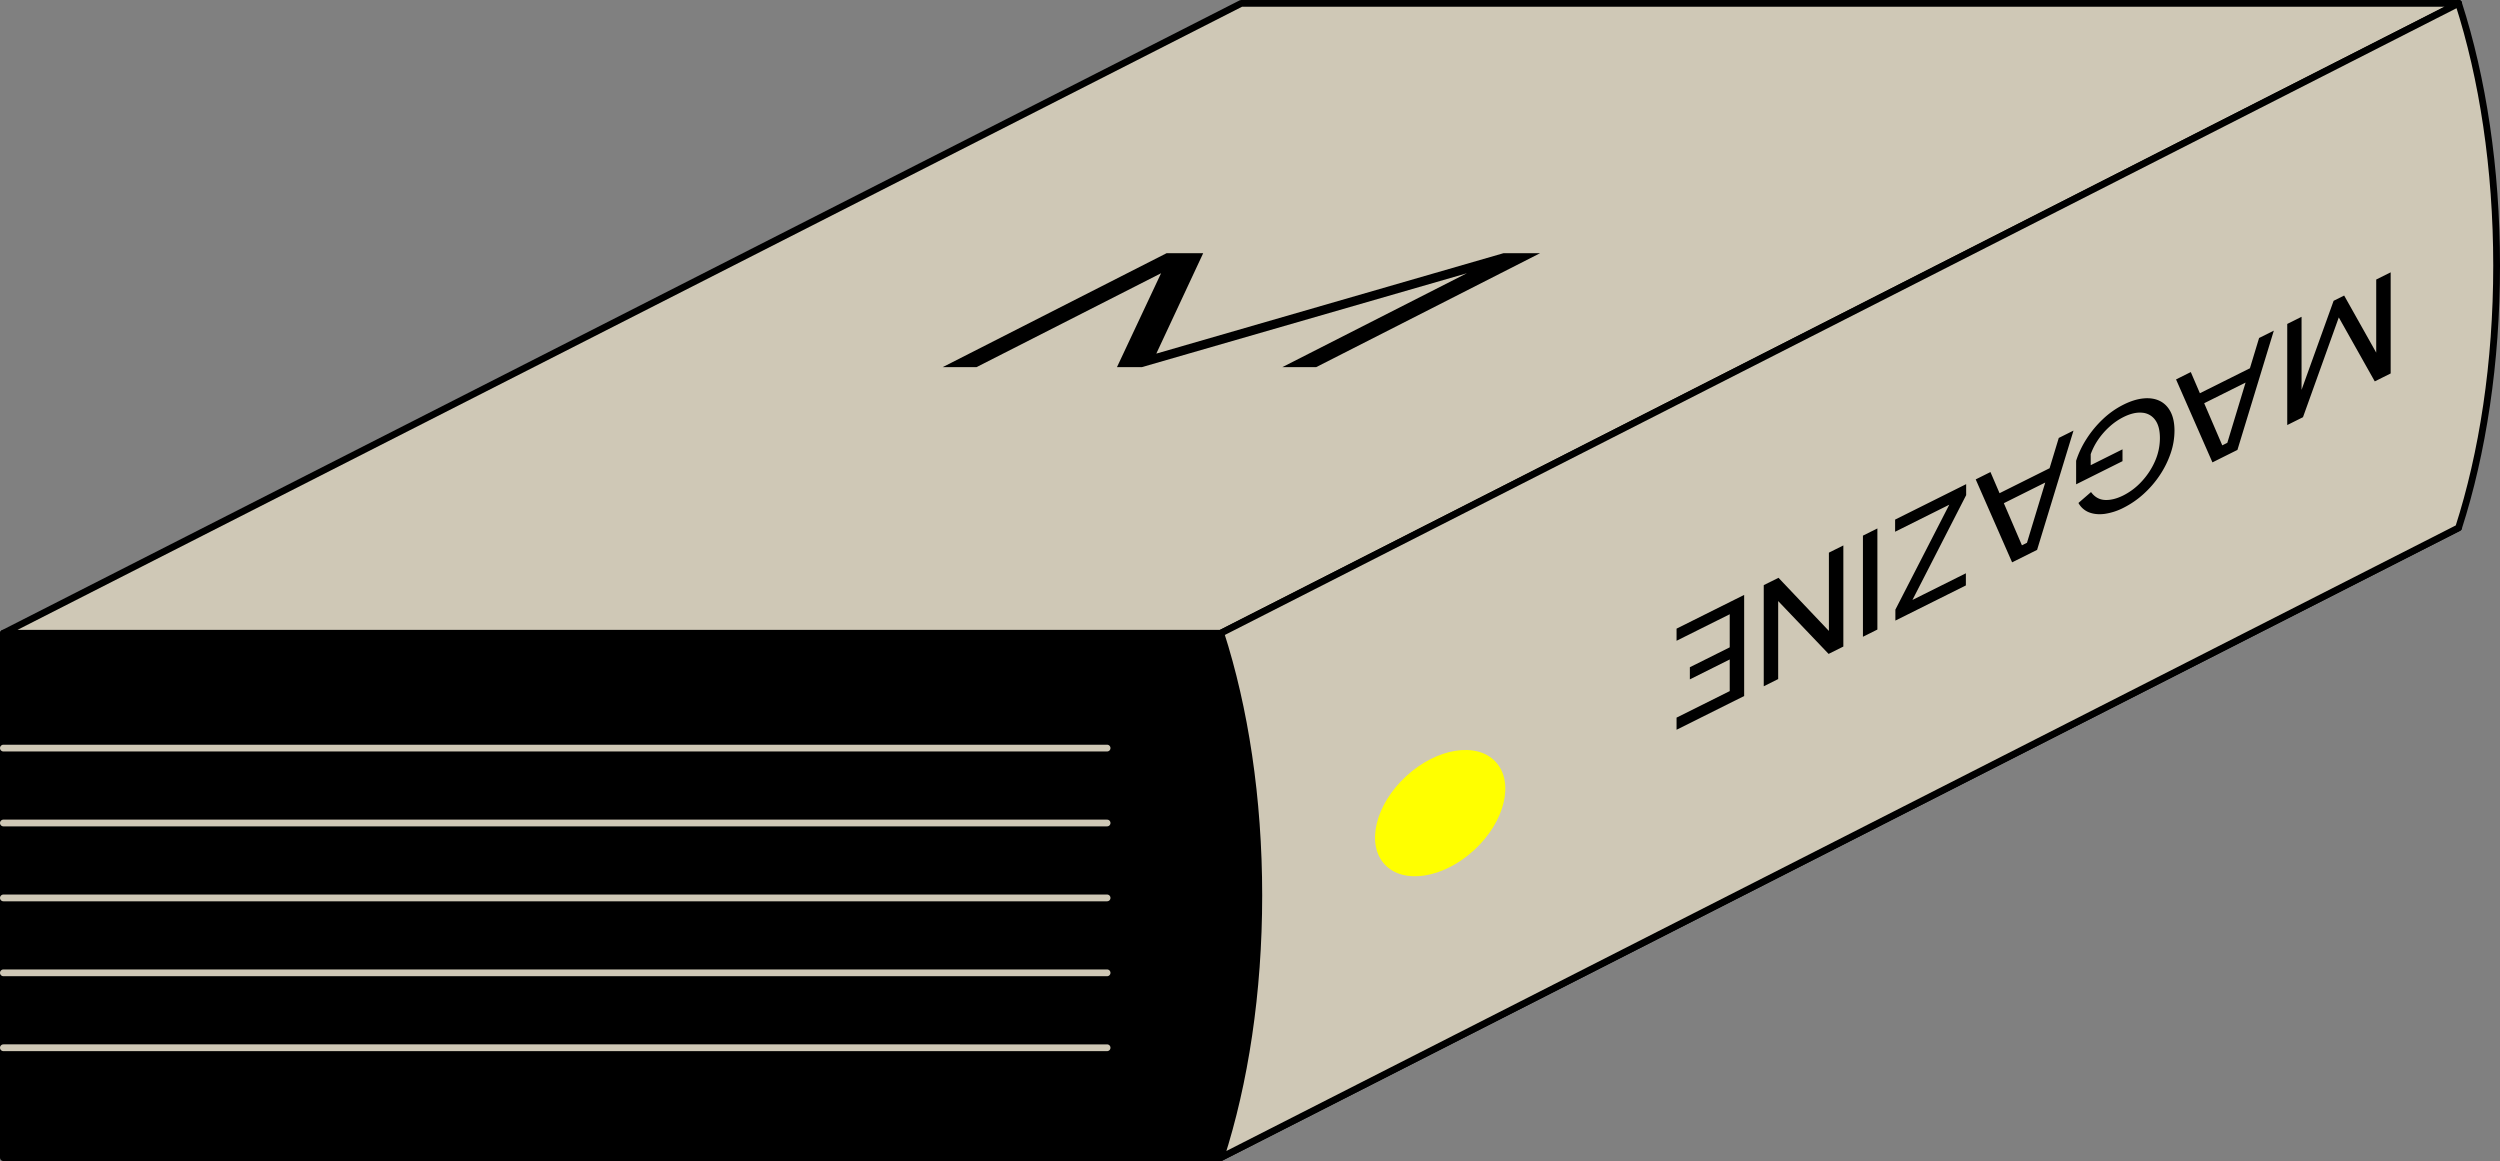
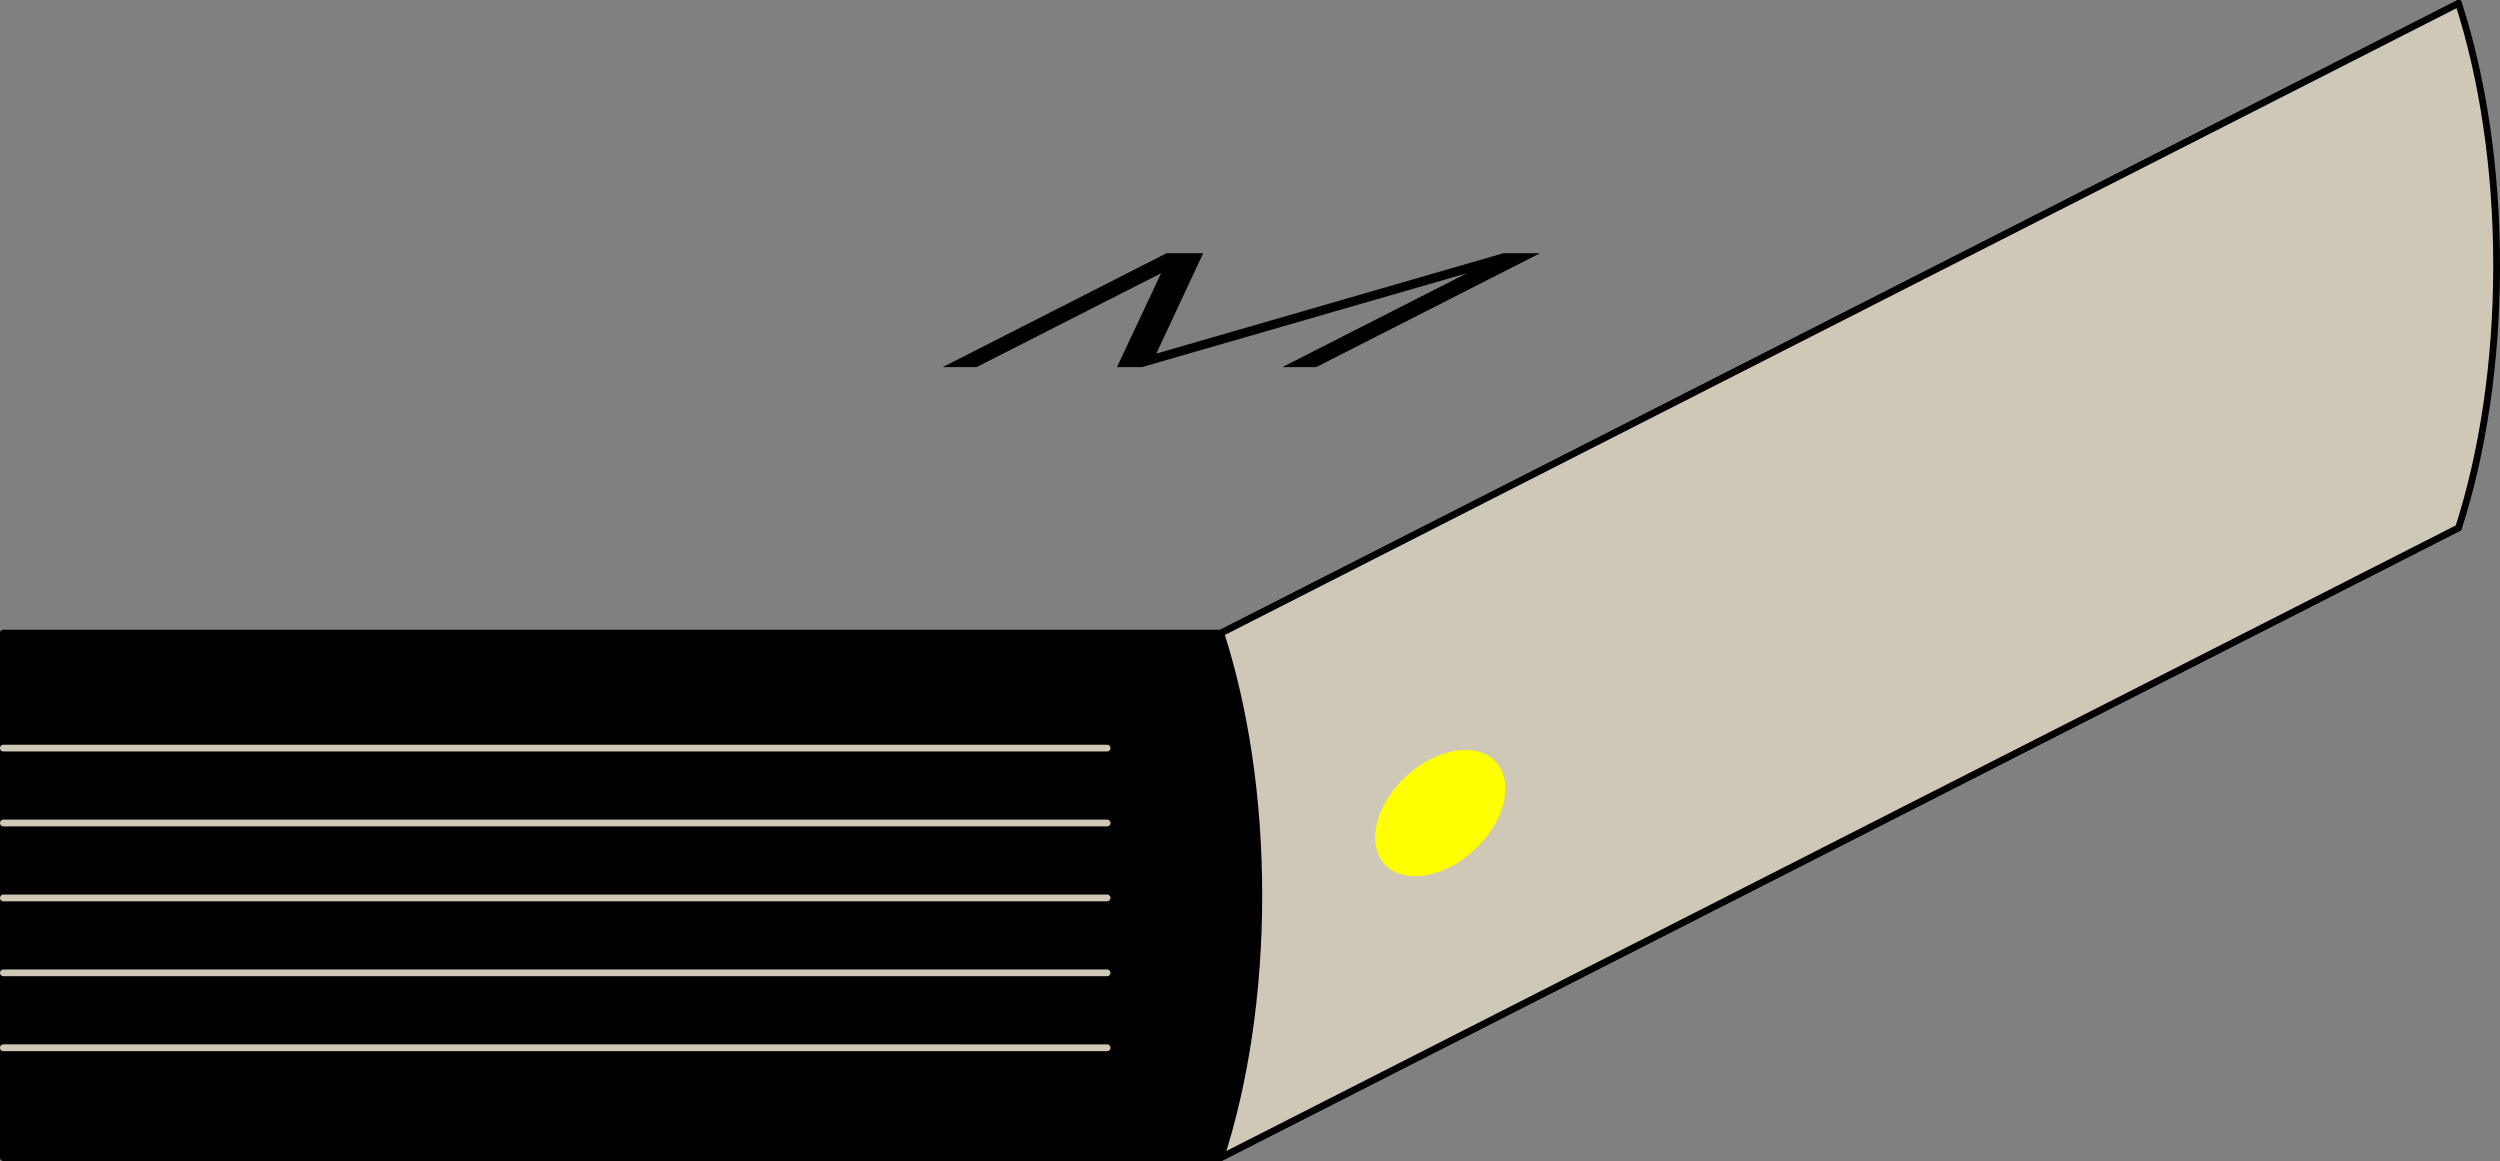
<svg xmlns="http://www.w3.org/2000/svg" width="184.794" height="85.82" viewBox="0 0 184.794 85.82">
  <rect x="0" y="0" width="184.794" height="85.82" fill="#808080" stroke="none" />
  <path stroke="#000" stroke-linecap="round" stroke-linejoin="round" stroke-width=".5" d="M.25 46.808h89.986v38.763H.25zm89.986 0L181.732.25v38.763L90.236 85.57V46.808z" />
-   <path fill="#cfc8b6" stroke="#000" stroke-linecap="round" stroke-linejoin="round" stroke-width=".5" d="M90.236 46.808H.25L91.746.25h89.986L90.236 46.808z" />
+   <path fill="#cfc8b6" stroke="#000" stroke-linecap="round" stroke-linejoin="round" stroke-width=".5" d="M90.236 46.808H.25h89.986L90.236 46.808z" />
  <path d="M72.186 27.136h-2.502l16.545-8.419h2.707l-3.465 7.421 25.659-7.421h2.707l-16.545 8.419H94.79l13.638-6.939-24.017 6.939h-1.847l3.259-6.939-13.638 6.939z" />
  <path fill="none" stroke="#cfc8b6" stroke-linecap="round" stroke-linejoin="round" stroke-width=".5" d="M81.834 55.297H.25m81.584 5.537H.25m81.584 5.538H.25m81.584 5.537H.25m81.584 5.538H.25" />
  <path d="M90.236 46.808c1.771 5.501 2.812 12.177 2.812 19.381S92.007 80.07 90.236 85.57l91.496-46.558c1.771-5.501 2.812-12.177 2.812-19.381S183.503 5.751 181.732.25L90.236 46.808z" fill="#cfc8b6" stroke="#000" stroke-linecap="round" stroke-linejoin="round" stroke-width=".5" />
-   <path d="M164.264 32.919l.374-.187 2.349-7.749 1.089-.543-2.69 8.816-1.848.922-2.69-6.132 1.09-.544 2.327 5.416zm2.434-4.994l-4.356 2.173v-.897l4.356-2.174v.897zm8.946-7.262l1.068-.533v7.475l-1.175.586-2.659-4.728-2.647 7.375-1.164.581v-7.474l1.058-.528v5.402l2.37-6.584.779-.389 2.37 4.22v-5.402zm-21.081 15.708c.271.37.614.566 1.03.585.416.021.871-.092 1.361-.337a4.743 4.743 0 001.367-1.044c.412-.448.738-.947.977-1.497a4.22 4.22 0 00.357-1.7c0-.577-.117-1.024-.352-1.34a1.293 1.293 0 00-.967-.532c-.409-.038-.866.069-1.372.321a4.617 4.617 0 00-1.024.704c-.32.287-.6.605-.839.952a4.76 4.76 0 00-.561 1.091v.812l2.35-1.172v.875l-3.428 1.711v-1.74a6.86 6.86 0 01.764-1.609 7.734 7.734 0 011.207-1.462 6.336 6.336 0 011.531-1.079c.527-.263 1.02-.416 1.479-.46.46-.044.86.018 1.202.186.341.167.607.437.8.807.192.37.288.836.288 1.398a5.16 5.16 0 01-.288 1.676 6.955 6.955 0 01-.8 1.611 7.4 7.4 0 01-1.202 1.39 6.626 6.626 0 01-1.479 1.016 4.474 4.474 0 01-1.366.447c-.435.06-.822.025-1.164-.103a1.52 1.52 0 01-.801-.7l.929-.805zm-5.108 3.937l.374-.187 2.35-7.749 1.089-.543-2.691 8.817-1.847.921-2.69-6.131 1.09-.544 2.326 5.416zm2.434-4.994l-4.355 2.173v-.897l4.355-2.174v.897zm-11.786 9.746l3.983-7.753-4.004 1.998v-.897l5.252-2.621v.812l-3.971 7.748 3.95-1.971v.897l-5.211 2.6v-.812zm-1.331 1.475l-1.068.533v-7.475l1.068-.532v7.474zm-8.4 4.192v-7.474l1.09-.543 3.726 3.928v-5.787l1.068-.533v7.474l-1.09.544-3.727-3.907v5.766l-1.067.533zm-6.445 2.319l3.93-1.961v-2.338l-2.947 1.471v-.897l2.947-1.471v-2.445l-3.93 1.96v-.896l4.997-2.494v7.475l-4.997 2.493v-.896z" />
  <ellipse cx="106.454" cy="60.104" rx="5.585" ry="3.711" transform="rotate(-42.683 106.455 60.104)" fill="#ff0" />
</svg>